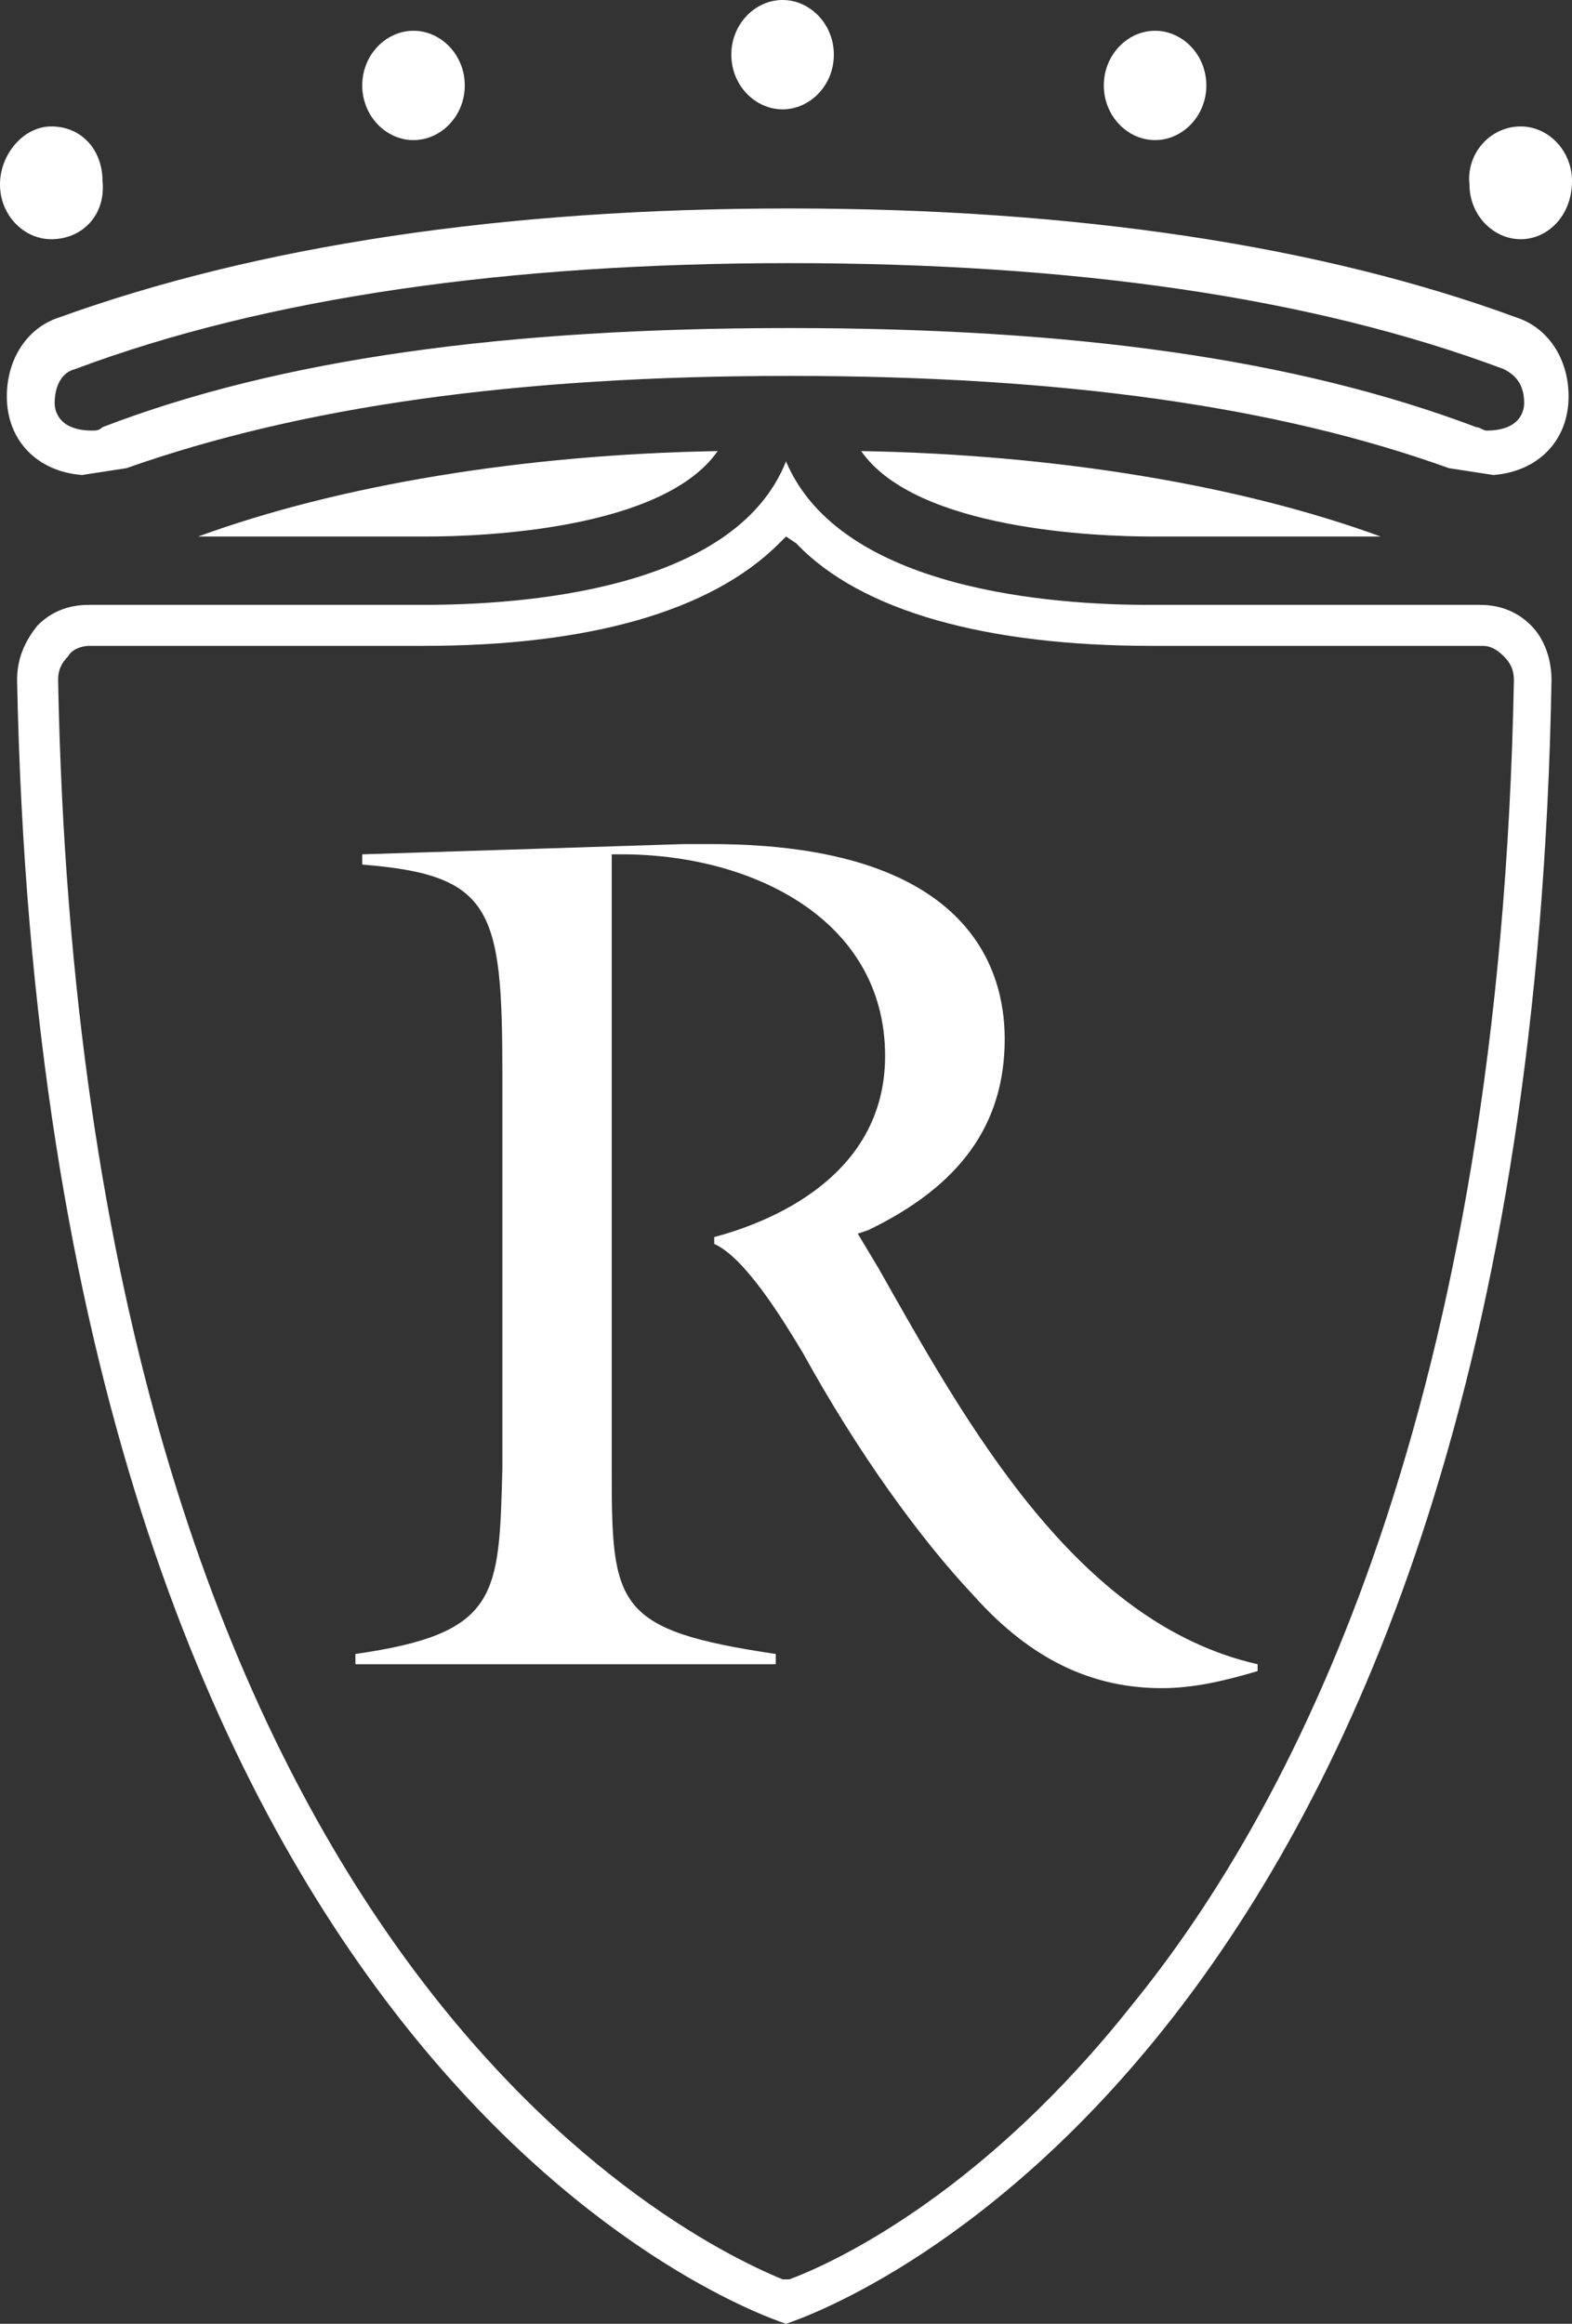
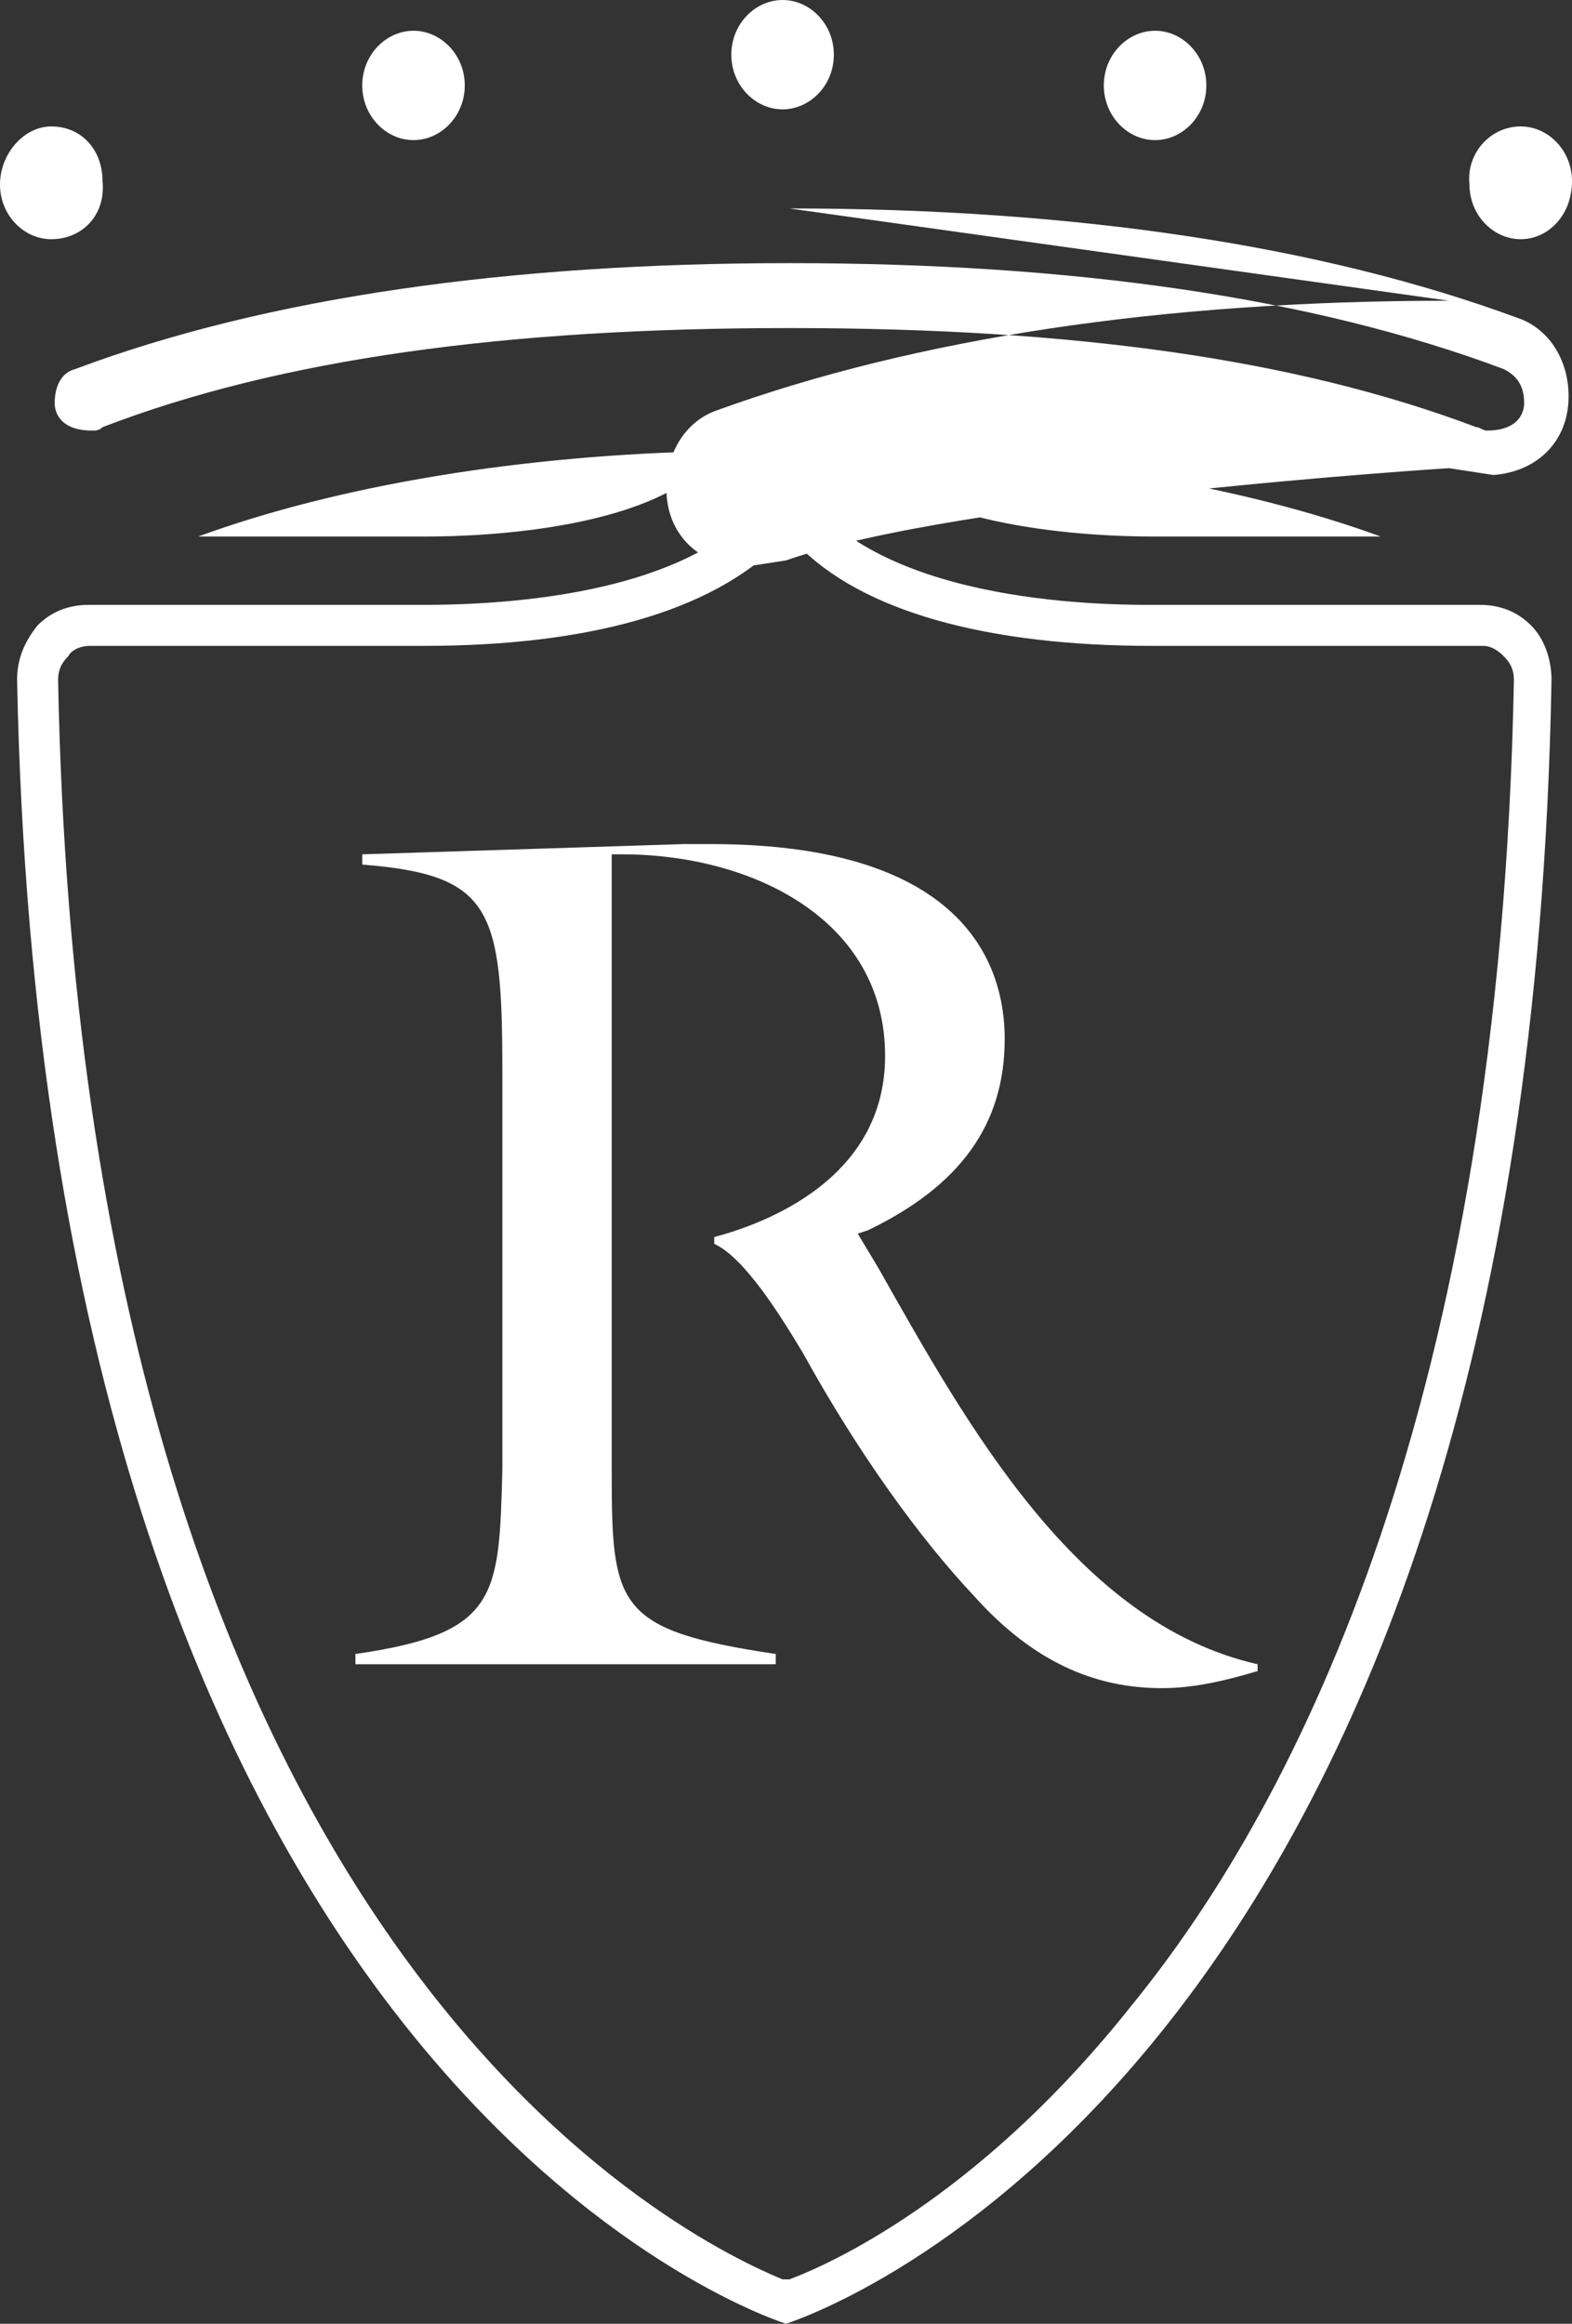
<svg xmlns="http://www.w3.org/2000/svg" viewBox="0 0 46 68">
  <rect x="0" y="0" width="46" height="68" fill="#333333" stroke="none" />
-   <path d="M20.8 24.7c7.5 0 8.6 3.6 8.6 5.7 0 2.5-1.3 4.3-4 5.6l-.3.1.6 1c2.6 4.6 5.8 10.4 11.1 11.6v.2c-1 .3-1.9.5-2.8.5-2 0-3.8-.8-5.5-2.7-1.6-1.7-3.4-4.2-5-7.1-.6-1-1.7-2.8-2.6-3.2v-.2c1.5-.4 5-1.7 5-5.3 0-4-3.9-5.9-7.7-5.9h-.3v18c0 4 .1 4.7 4.8 5.4v.3H10.4v-.3c4.2-.6 4.2-1.7 4.3-5.4V31.4c0-4.8-.3-5.8-4.1-6.1V25l9.4-.3h.8zm4.4-11.5c5.7.1 11.1 1 15.2 2.5h.1-6.8c-1.6 0-6.9-.2-8.5-2.5zM2.6 18.9c-.2 0-.5.1-.6.3-.2.2-.3.4-.3.7.7 36.6 17.8 45.4 21.2 46.8h.2c1.6-.6 5.8-2.7 10-8 4.9-6 10.8-17.7 11.2-38.8 0-.3-.1-.5-.3-.7-.2-.2-.4-.3-.6-.3h-9.7c-4.8 0-8.5-1-10.4-3l-.3-.2-.2.2c-2 2-5.6 3-10.4 3H2.6zM23 68c-1.5-.5-21.7-8-22.5-48.1 0-.6.2-1.1.6-1.6.4-.4.9-.6 1.5-.6h9.8c2.8 0 9.1-.4 10.6-4.2 1.6 3.8 7.9 4.2 10.6 4.2h9.7c.6 0 1.1.2 1.5.6.4.4.6 1 .6 1.6C44.7 60 24.5 67.5 23 68zm.1-58.4c8.3 0 14.8.9 20.1 2.9.1 0 .2.1.3.1 1 0 1.1-.6 1.1-.8 0-.5-.2-.8-.6-1-5.6-2.1-12.6-3.1-20.9-3.1-8.2 0-15.3 1-20.9 3.1-.4.1-.6.5-.6 1 0 .2.1.8 1.1.8.1 0 .2 0 .3-.1 5.2-2 11.8-2.9 20.1-2.9zM21 13.2c-1.6 2.3-6.9 2.5-8.5 2.5H5.7h.1c4.1-1.5 9.5-2.4 15.2-2.5zm2.1-7.1c8.4 0 15.6 1.1 21.3 3.2.9.3 1.5 1.2 1.5 2.3 0 1.3-.9 2.2-2.2 2.3l-1.3-.2c-5-1.8-11.3-2.7-19.3-2.7s-14.3.9-19.4 2.7l-1.3.2c-1.3-.1-2.2-1-2.2-2.3 0-1.1.6-2 1.5-2.3 5.8-2.1 13-3.2 21.4-3.2zm21.4-2.4c.8 0 1.5.7 1.5 1.6 0 1-.7 1.7-1.5 1.7S43 6.3 43 5.4c-.1-.9.6-1.7 1.5-1.7zm-43 0c.9 0 1.5.7 1.5 1.6.1 1-.6 1.7-1.5 1.7C.7 7 0 6.3 0 5.4c0-.9.7-1.7 1.5-1.7zM33.8.9c.8 0 1.5.7 1.5 1.6 0 .9-.7 1.6-1.5 1.6s-1.5-.7-1.5-1.6c0-.9.7-1.6 1.5-1.6zM12.1.9c.8 0 1.5.7 1.5 1.6 0 .9-.7 1.6-1.5 1.6s-1.5-.7-1.5-1.6c0-.9.7-1.6 1.5-1.6zM22.9 0c.8 0 1.5.7 1.5 1.6 0 .9-.7 1.6-1.5 1.6s-1.5-.7-1.5-1.6c0-.9.7-1.6 1.5-1.6z" fill="#ffffff" />
+   <path d="M20.8 24.7c7.5 0 8.6 3.6 8.6 5.7 0 2.5-1.3 4.3-4 5.6l-.3.1.6 1c2.6 4.6 5.8 10.4 11.1 11.6v.2c-1 .3-1.9.5-2.8.5-2 0-3.8-.8-5.5-2.7-1.6-1.7-3.4-4.2-5-7.1-.6-1-1.7-2.8-2.6-3.2v-.2c1.5-.4 5-1.7 5-5.3 0-4-3.9-5.9-7.7-5.9h-.3v18c0 4 .1 4.7 4.8 5.4v.3H10.4v-.3c4.2-.6 4.2-1.7 4.3-5.4V31.4c0-4.8-.3-5.8-4.1-6.1V25l9.4-.3h.8zm4.4-11.5c5.7.1 11.1 1 15.2 2.5h.1-6.8c-1.6 0-6.9-.2-8.5-2.5zM2.6 18.9c-.2 0-.5.1-.6.3-.2.2-.3.4-.3.7.7 36.6 17.8 45.4 21.2 46.8h.2c1.6-.6 5.8-2.7 10-8 4.9-6 10.8-17.7 11.2-38.8 0-.3-.1-.5-.3-.7-.2-.2-.4-.3-.6-.3h-9.7c-4.8 0-8.5-1-10.4-3l-.3-.2-.2.2c-2 2-5.6 3-10.4 3H2.6zM23 68c-1.5-.5-21.7-8-22.5-48.1 0-.6.2-1.1.6-1.6.4-.4.9-.6 1.5-.6h9.8c2.8 0 9.1-.4 10.6-4.2 1.6 3.8 7.9 4.2 10.6 4.2h9.7c.6 0 1.1.2 1.5.6.4.4.6 1 .6 1.6C44.7 60 24.5 67.5 23 68zm.1-58.4c8.3 0 14.8.9 20.1 2.9.1 0 .2.1.3.1 1 0 1.1-.6 1.1-.8 0-.5-.2-.8-.6-1-5.6-2.1-12.6-3.1-20.9-3.1-8.2 0-15.3 1-20.9 3.1-.4.1-.6.5-.6 1 0 .2.1.8 1.1.8.1 0 .2 0 .3-.1 5.2-2 11.8-2.9 20.1-2.9zM21 13.2c-1.6 2.3-6.9 2.5-8.5 2.5H5.7h.1c4.1-1.5 9.5-2.4 15.2-2.5zm2.1-7.1c8.4 0 15.6 1.1 21.3 3.2.9.3 1.5 1.2 1.5 2.3 0 1.3-.9 2.2-2.2 2.3l-1.3-.2s-14.3.9-19.4 2.7l-1.3.2c-1.3-.1-2.2-1-2.2-2.3 0-1.1.6-2 1.5-2.3 5.8-2.1 13-3.2 21.4-3.2zm21.4-2.4c.8 0 1.5.7 1.5 1.6 0 1-.7 1.7-1.5 1.7S43 6.3 43 5.4c-.1-.9.6-1.7 1.5-1.7zm-43 0c.9 0 1.5.7 1.5 1.6.1 1-.6 1.7-1.5 1.7C.7 7 0 6.3 0 5.4c0-.9.7-1.7 1.5-1.7zM33.8.9c.8 0 1.5.7 1.5 1.6 0 .9-.7 1.6-1.5 1.6s-1.5-.7-1.5-1.6c0-.9.7-1.6 1.5-1.6zM12.1.9c.8 0 1.5.7 1.5 1.6 0 .9-.7 1.6-1.5 1.6s-1.5-.7-1.5-1.6c0-.9.7-1.6 1.5-1.6zM22.9 0c.8 0 1.5.7 1.5 1.6 0 .9-.7 1.6-1.5 1.6s-1.5-.7-1.5-1.6c0-.9.7-1.6 1.5-1.6z" fill="#ffffff" />
</svg>